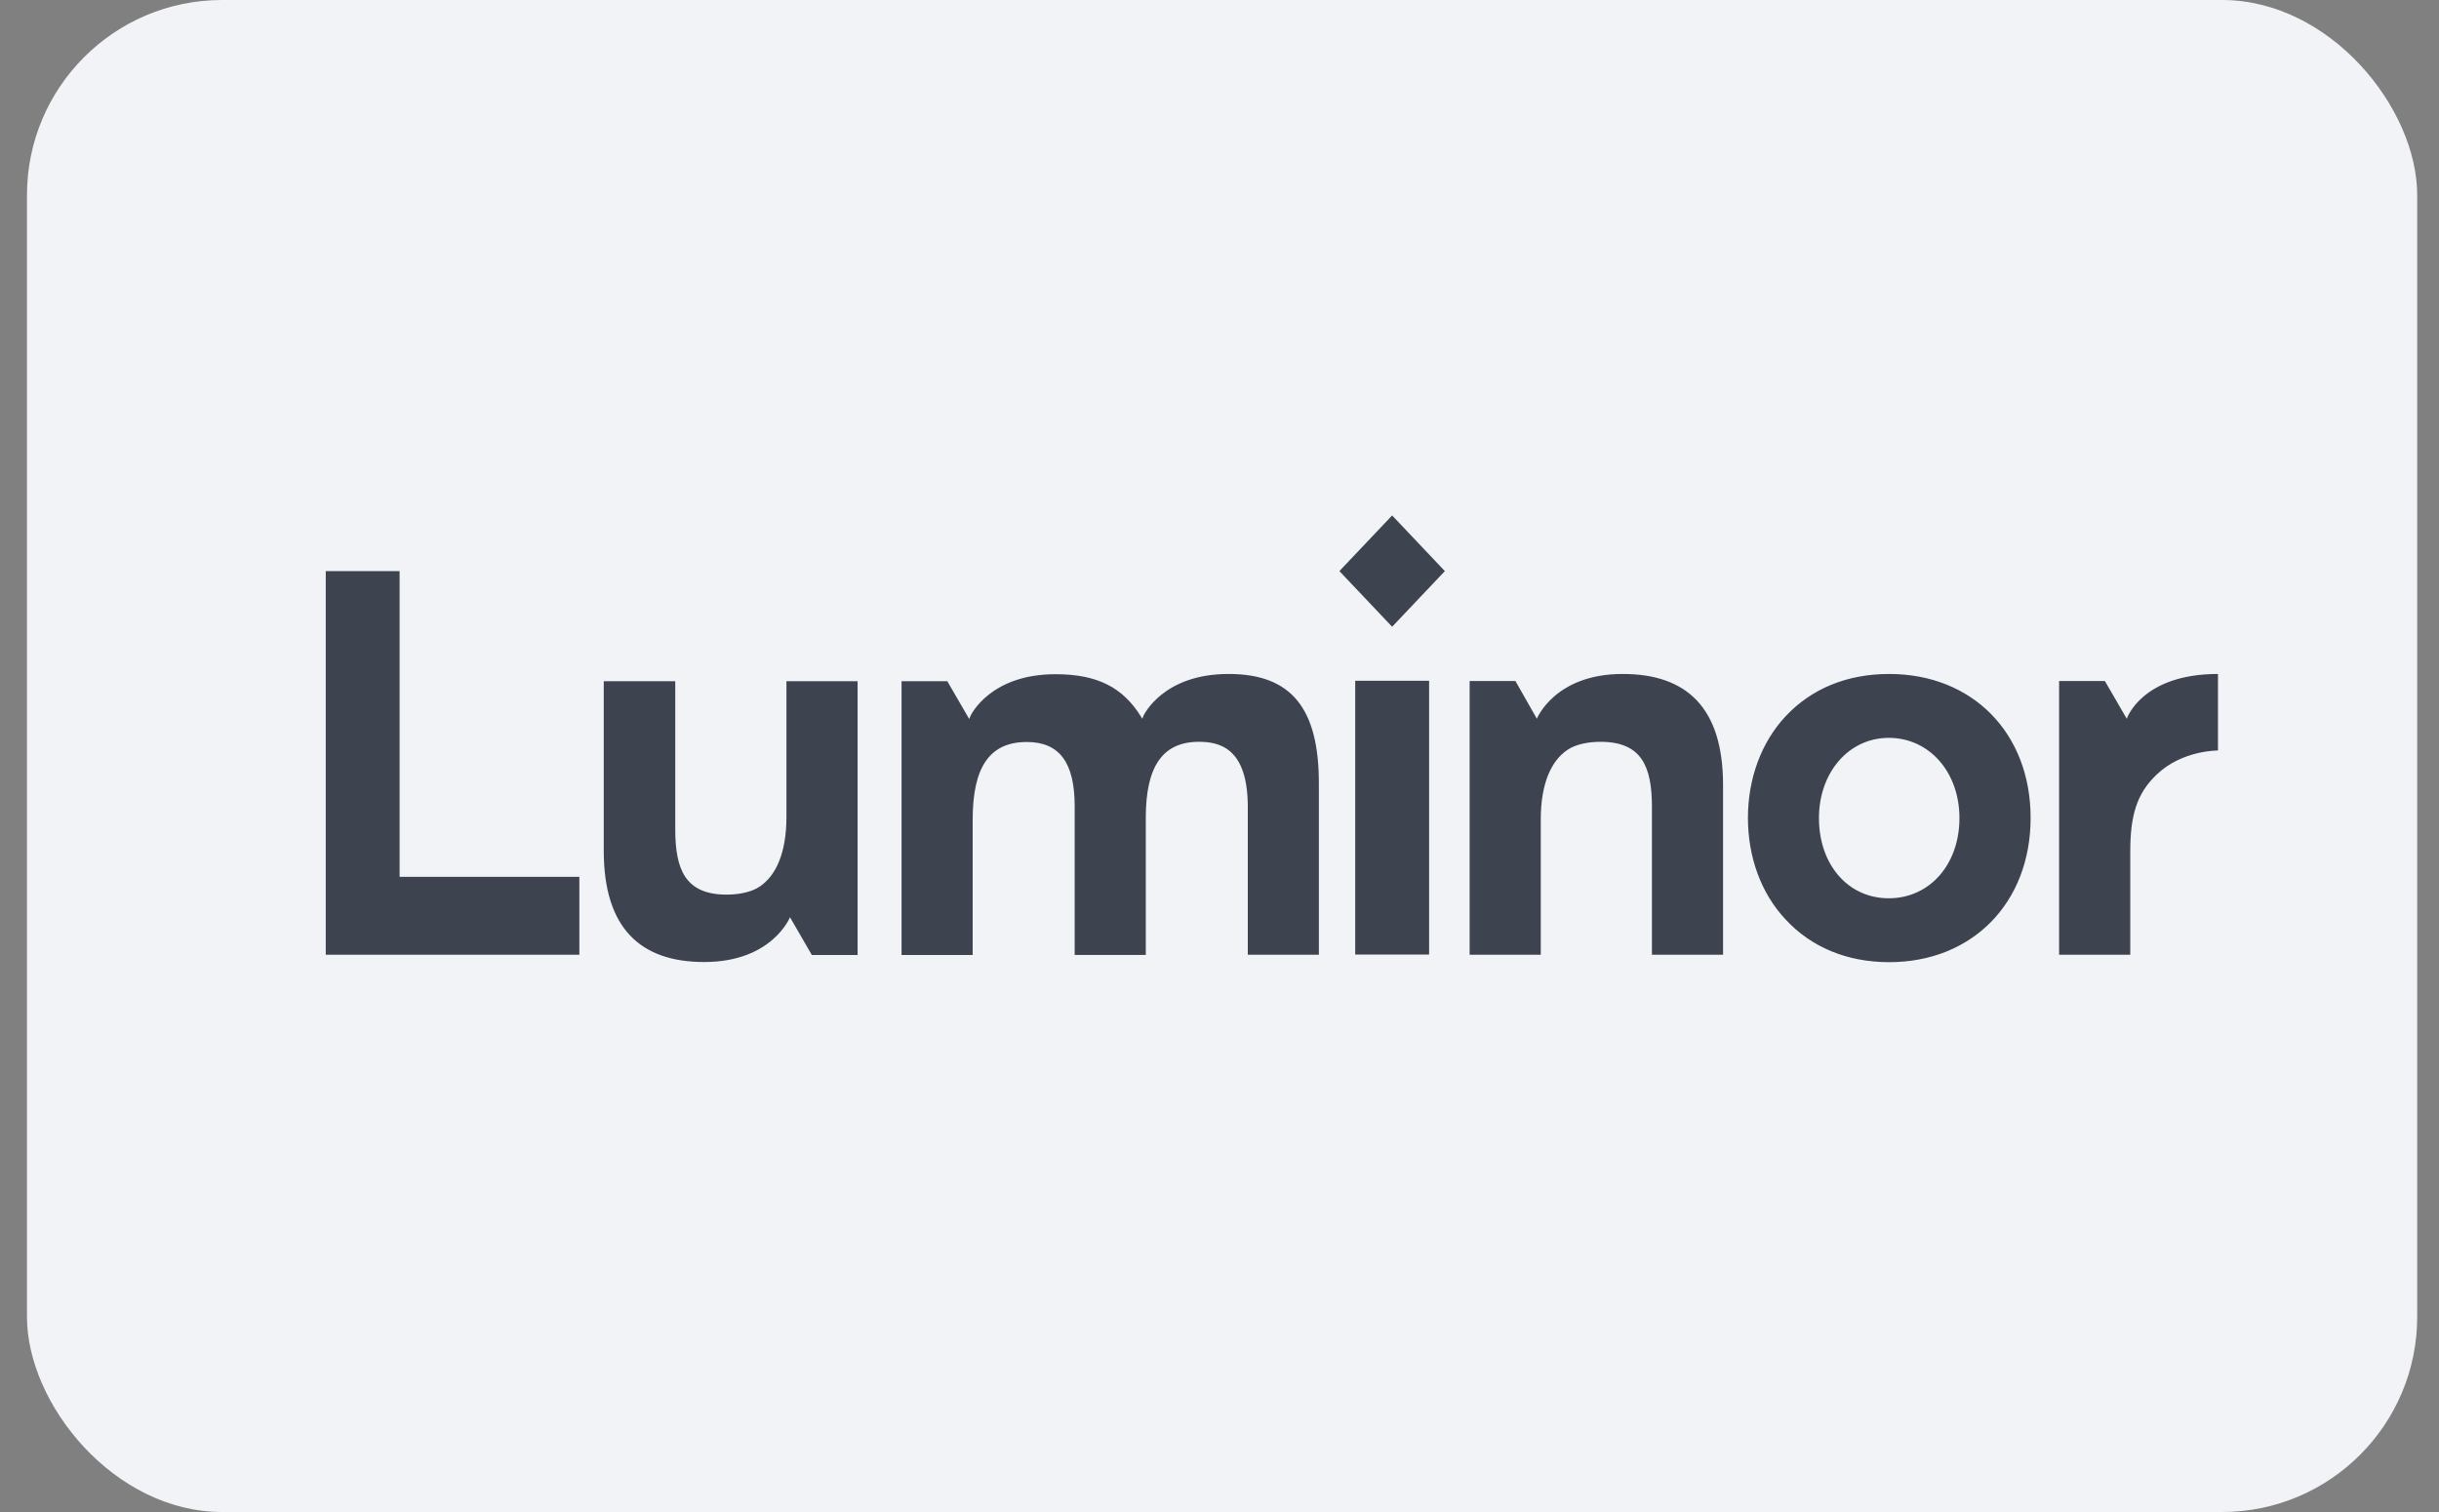
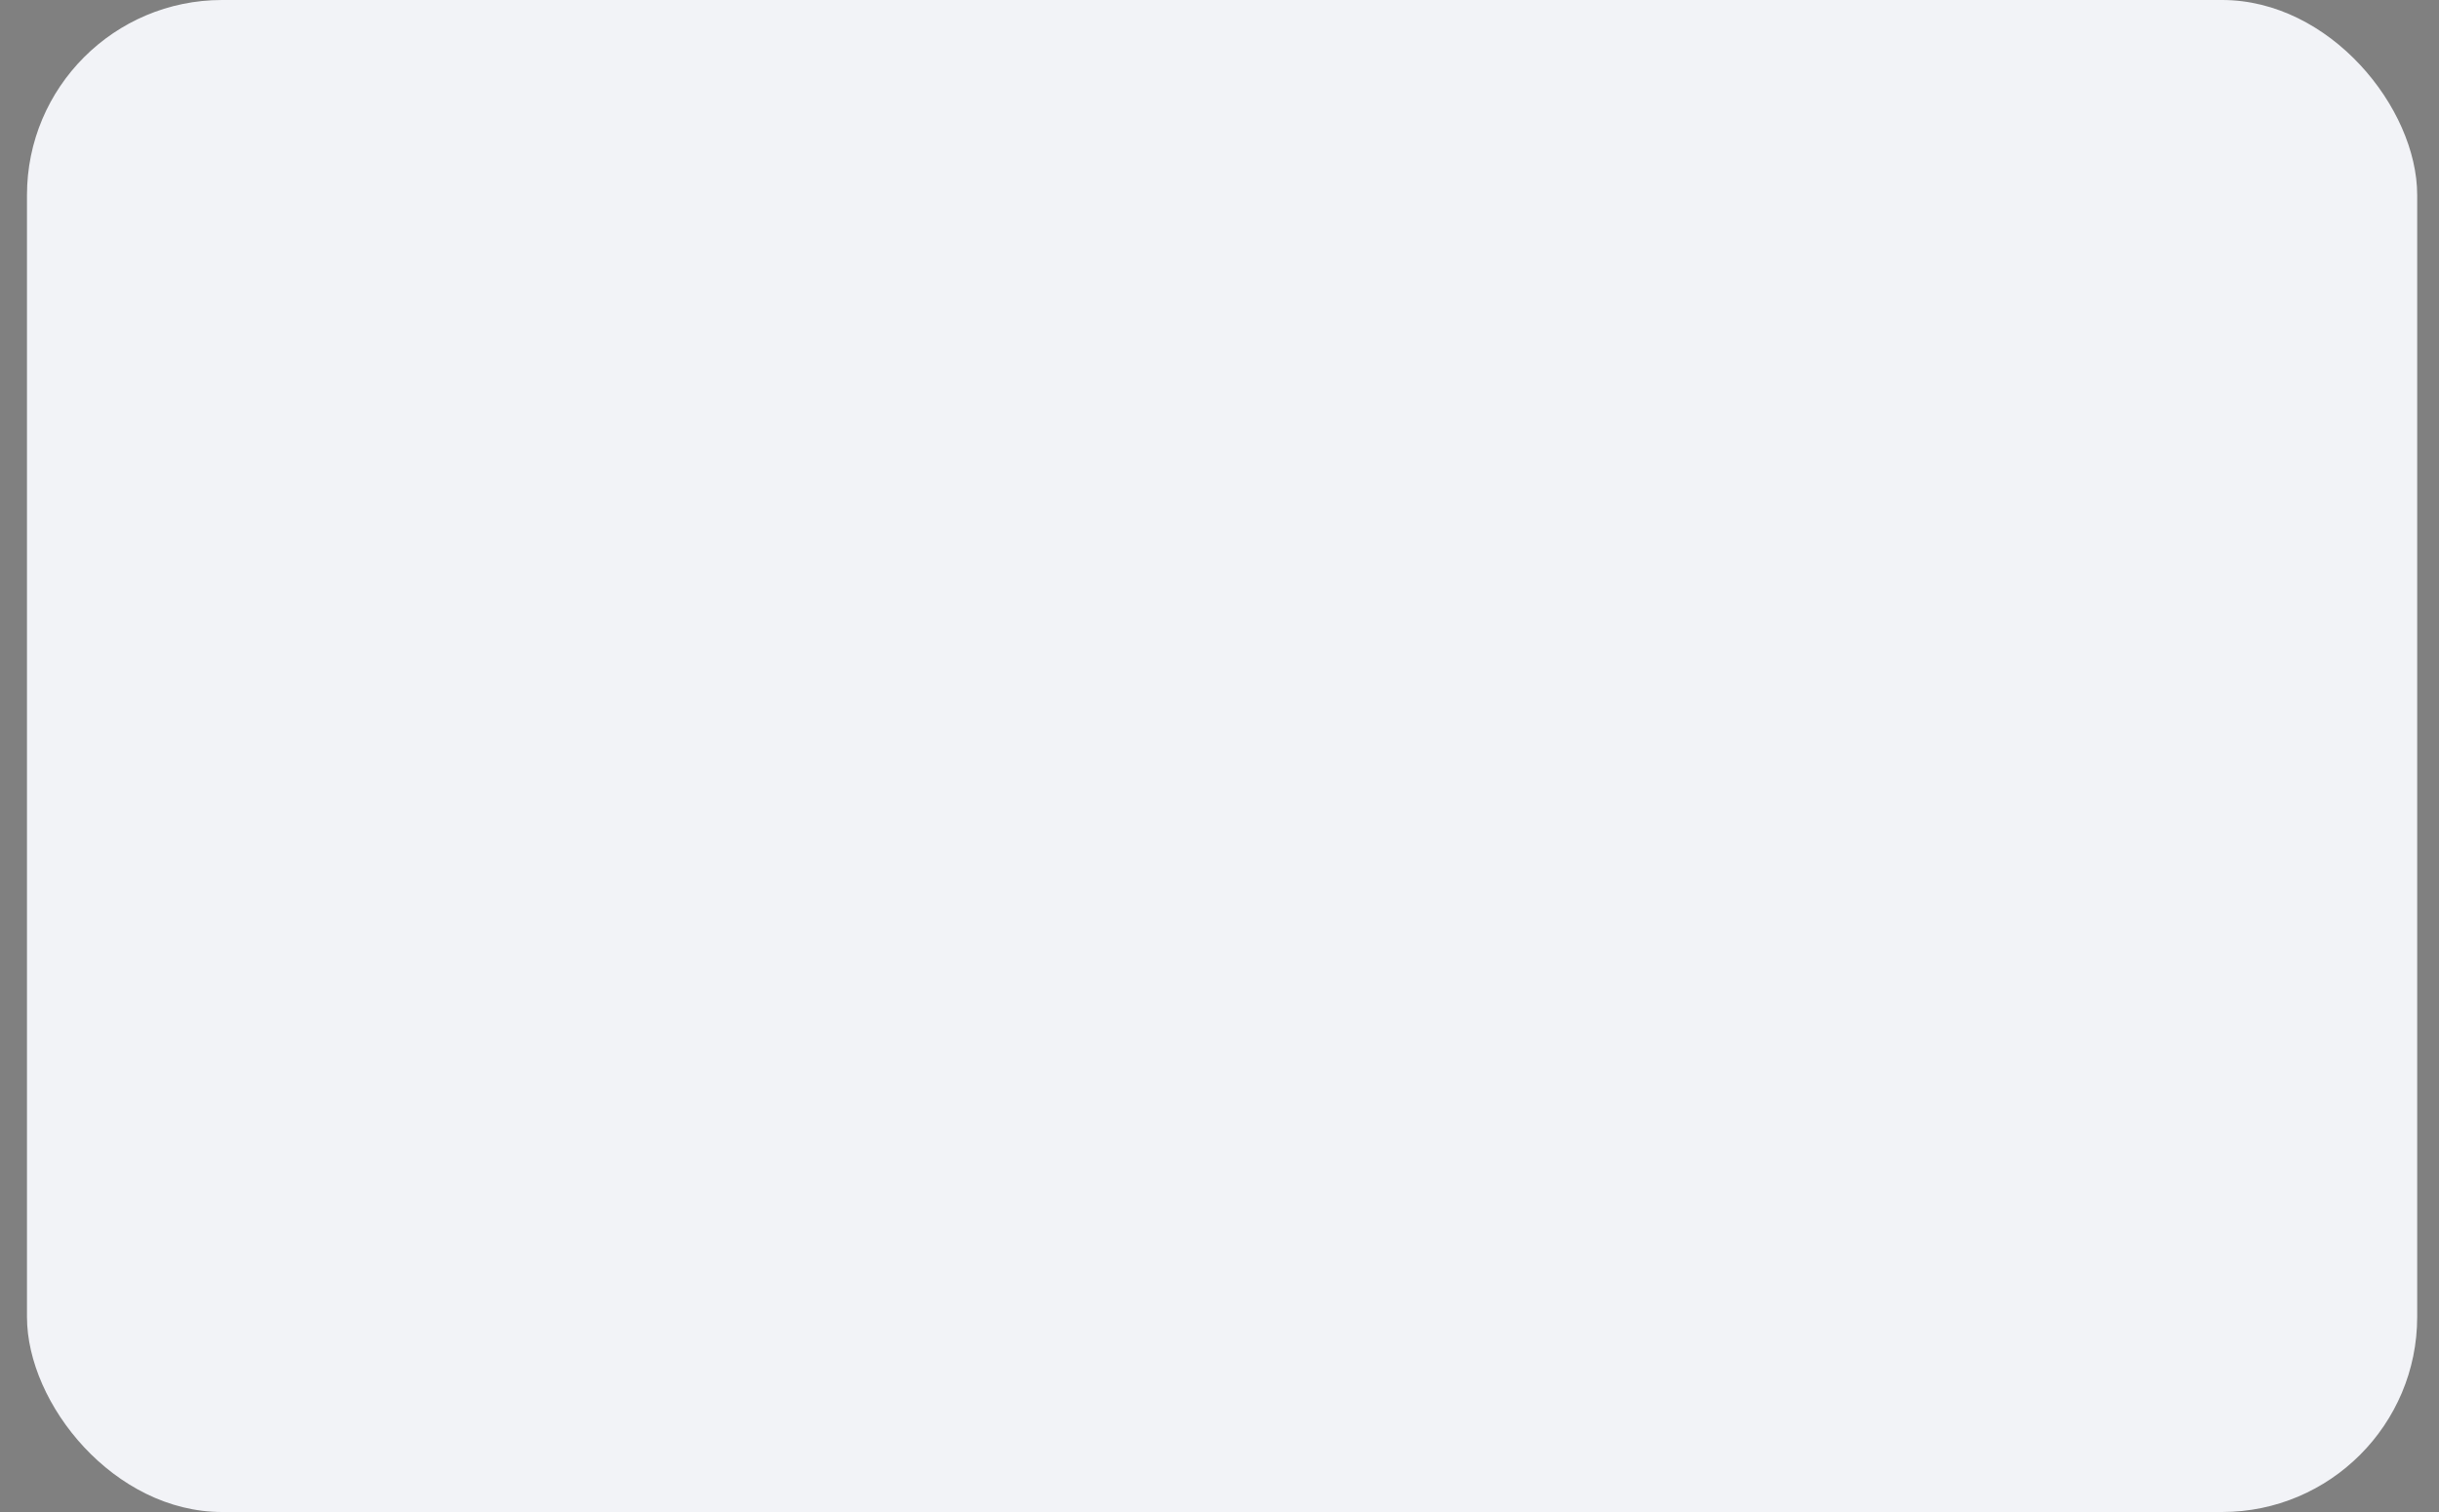
<svg xmlns="http://www.w3.org/2000/svg" width="50" height="31" viewBox="0 0 50 31" fill="none">
  <rect x="0" y="0" width="50" height="31" fill="#808080" stroke="none" />
  <rect x="0.553" width="49" height="31" rx="4" fill="#F2F3F7" />
  <g clip-path="url(#clip0)">
-     <path d="M43.671 19.575V17.458C43.671 16.731 43.799 16.271 44.212 15.881C44.736 15.378 45.469 15.387 45.469 15.387V13.818C43.903 13.818 43.599 14.736 43.599 14.736L43.15 13.962H42.212V19.575H43.671ZM14.436 19.724C15.83 19.724 16.195 18.806 16.195 18.806L16.643 19.58H17.581V13.967H16.122V16.752C16.122 17.48 15.91 17.953 15.574 18.177C15.409 18.291 15.145 18.342 14.897 18.342C14.056 18.342 13.843 17.838 13.843 17.006V13.967H12.377V17.458C12.382 19.025 13.123 19.724 14.436 19.724ZM33.265 13.818C33.273 13.818 33.273 13.818 33.265 13.818C31.871 13.818 31.506 14.736 31.506 14.736L31.066 13.962H30.128V19.575H31.586V16.799C31.586 16.071 31.798 15.598 32.134 15.374C32.298 15.26 32.562 15.209 32.811 15.209C33.652 15.209 33.865 15.713 33.865 16.545V19.575H35.323V16.084C35.32 14.516 34.583 13.818 33.265 13.818ZM25.187 13.818C23.84 13.818 23.452 14.659 23.445 14.668L23.416 14.736L23.381 14.677C23.016 14.098 22.5 13.823 21.639 13.823C20.293 13.823 19.904 14.664 19.897 14.673L19.869 14.741L19.42 13.967H18.482V14.741V15.903V19.58H19.94V16.802C19.94 15.716 20.296 15.213 21.049 15.213C21.718 15.213 22.031 15.632 22.031 16.531V19.579H23.489V16.765C23.489 15.708 23.837 15.209 24.578 15.209C25.01 15.209 25.58 15.344 25.58 16.545V19.575H27.037V16.084C27.044 14.516 26.468 13.818 25.187 13.818ZM8.192 17.973V11.709H6.678V19.575H11.877V17.978H8.192V17.973ZM27.458 11.709L28.539 12.85L29.62 11.709L28.539 10.568L27.458 11.709ZM27.782 13.958H29.297V19.571H27.782V13.958ZM38.728 13.818C37.867 13.818 37.134 14.118 36.602 14.689C36.105 15.222 35.833 15.966 35.833 16.769C35.833 17.571 36.102 18.316 36.602 18.848C37.126 19.419 37.867 19.727 38.728 19.727C40.434 19.727 41.628 18.51 41.628 16.769C41.628 15.027 40.434 13.818 38.728 13.818ZM38.72 18.417C37.886 18.417 37.289 17.728 37.289 16.772C37.289 15.834 37.903 15.128 38.72 15.128C39.554 15.128 40.169 15.834 40.169 16.772C40.17 17.719 39.562 18.417 38.72 18.417Z" fill="#3E4350" />
-   </g>
+     </g>
  <defs>
    <clipPath id="clip0">
      <rect width="38.792" height="9.159" fill="white" transform="translate(6.678 10.568)" />
    </clipPath>
  </defs>
</svg>